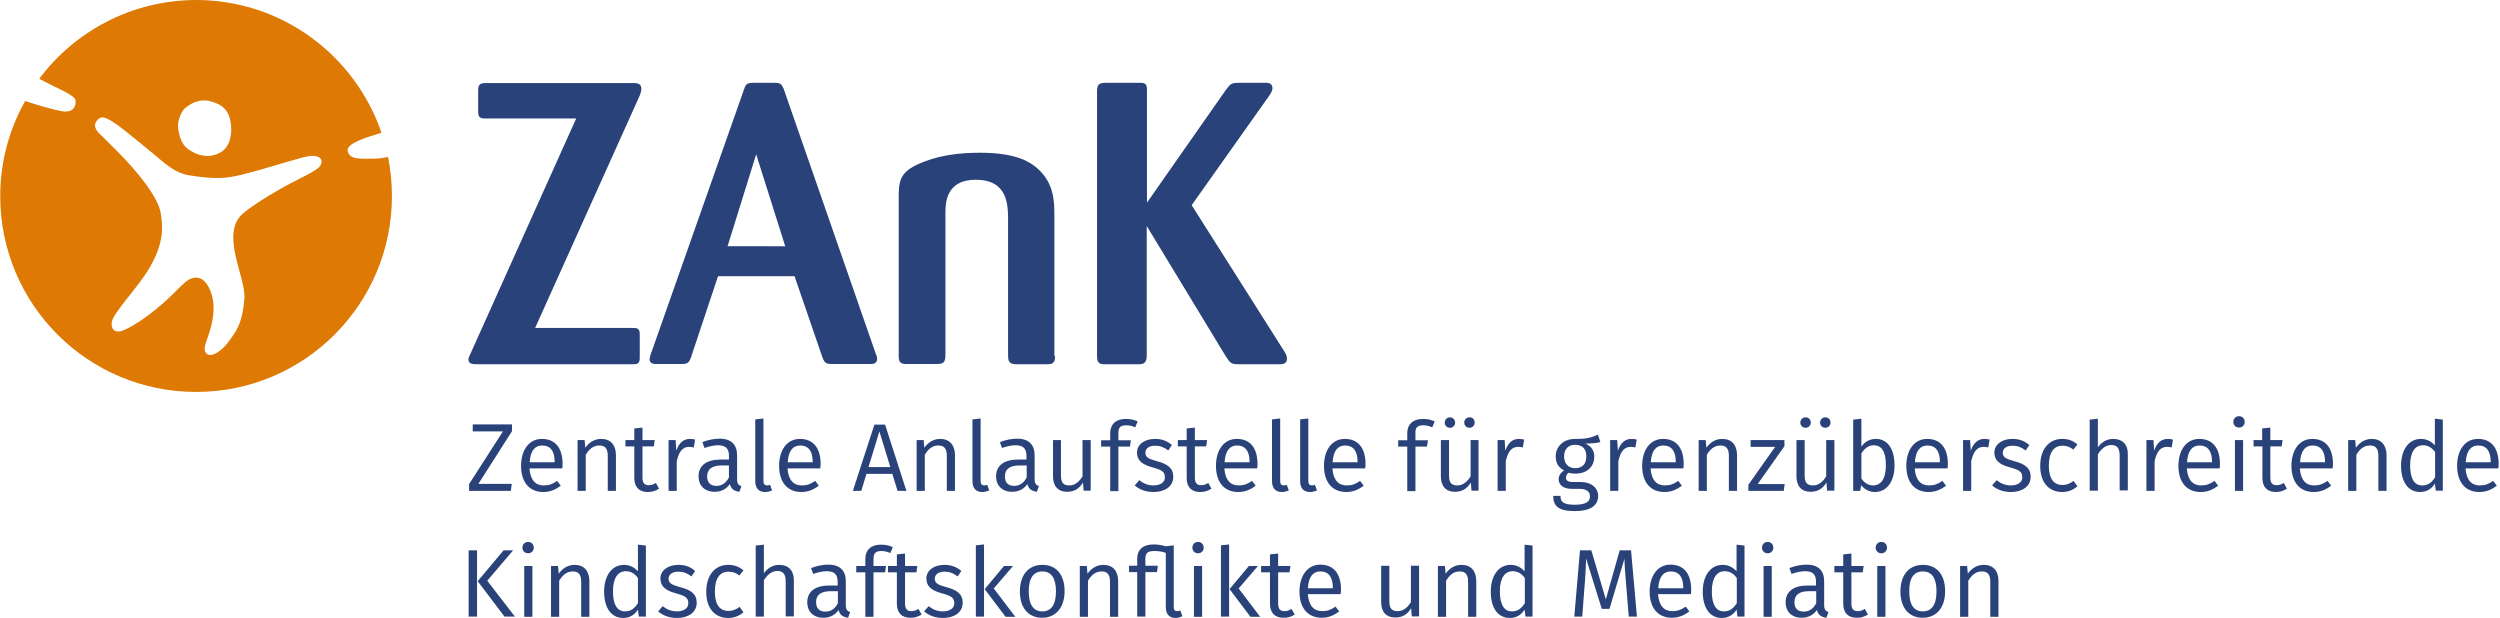
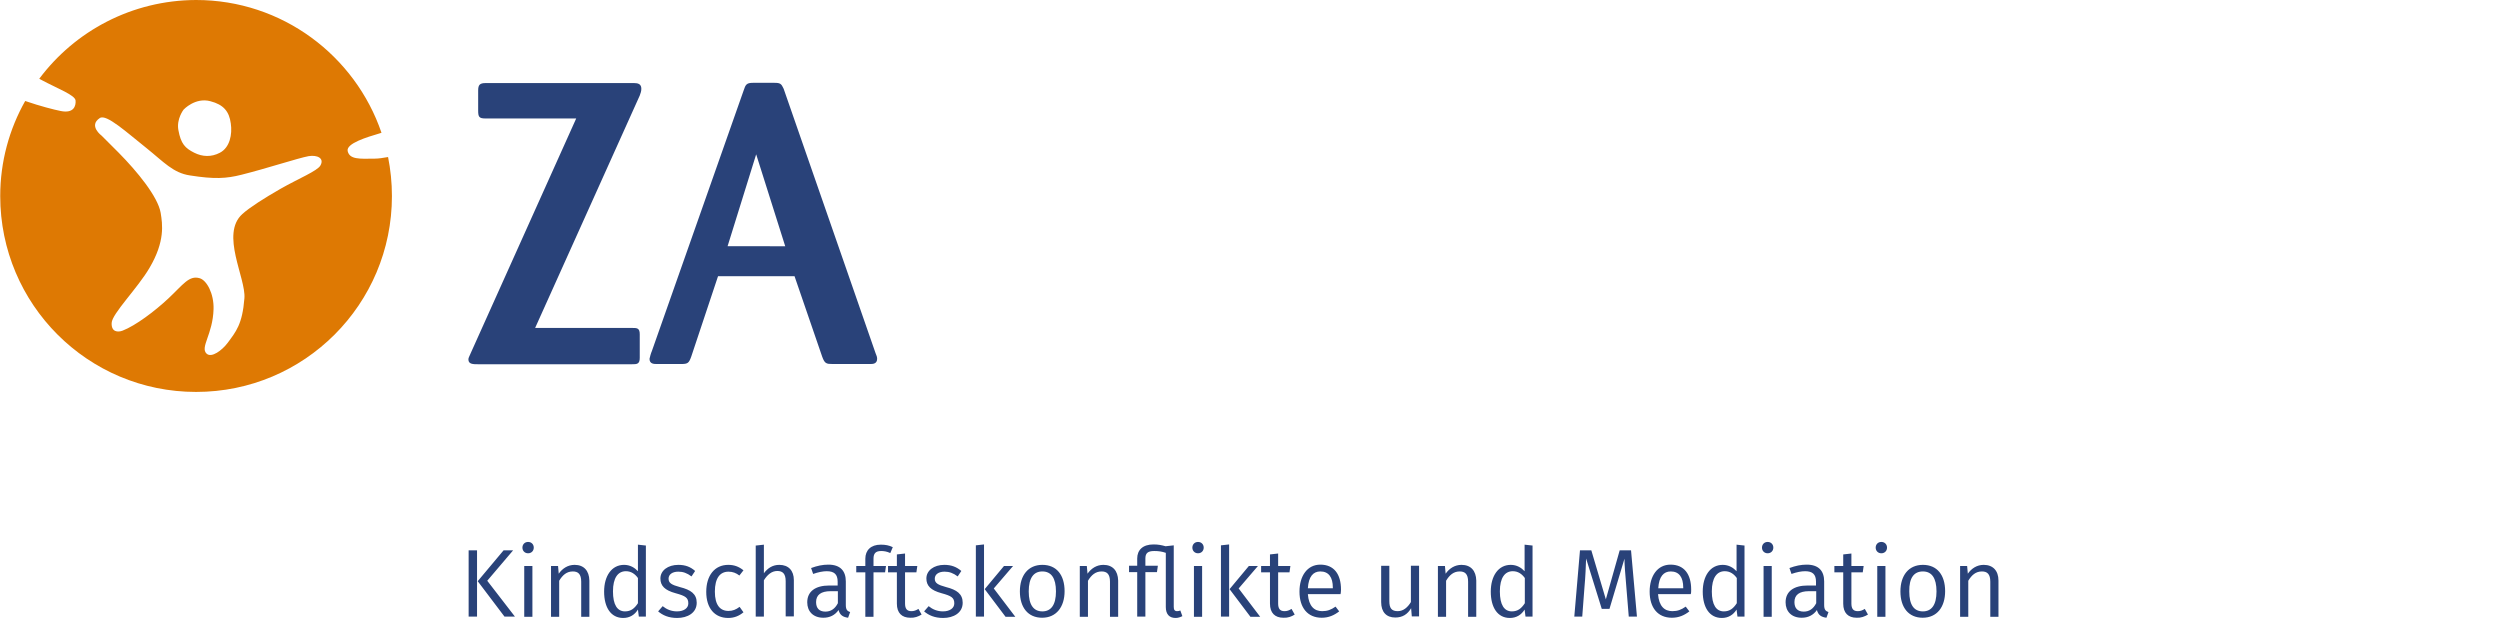
<svg xmlns="http://www.w3.org/2000/svg" version="1.1" id="ZANK_Logo_Claim" x="0px" y="0px" viewBox="0 0 1101.6 272.5" style="enable-background:new 0 0 1101.6 272.5;" xml:space="preserve">
  <style type="text/css"> .st0{fill:#294279;} .st1{fill:#DE7903;} </style>
  <path class="st0" d="M874.1,248.9c-3,0-5.4,1.6-7,3.9l-0.3-3.4h-3.1v22.4h3.6v-15.9c1.5-2.5,3.3-4.1,6-4.1c2.3,0,3.7,1.1,3.7,4.5 v15.5h3.6v-16C880.6,251.5,878.2,248.9,874.1,248.9 M847.3,251.8c3.9,0,6,2.9,6,8.8c0,6-2.2,8.8-6,8.8c-3.9,0-6-2.8-6-8.8 C841.2,254.6,843.4,251.8,847.3,251.8 M847.3,248.9c-6.3,0-9.9,4.7-9.9,11.7c0,7.1,3.6,11.6,9.8,11.6c6.3,0,9.9-4.7,9.9-11.7 C857.1,253.4,853.6,248.9,847.3,248.9 M830.8,249.4h-3.6v22.4h3.6V249.4z M829,238.8c-1.5,0-2.5,1.1-2.5,2.5s1,2.5,2.5,2.5 c1.5,0,2.5-1.1,2.5-2.5S830.5,238.8,829,238.8 M823.1,270.8l-1.4-2.5c-1.1,0.7-2,1-3.1,1c-2,0-2.8-1.1-2.8-3.4v-13.7h5l0.4-2.8h-5.4 v-5.5l-3.6,0.4v5.1h-3.9v2.8h3.9V266c0,4.1,2.2,6.2,5.9,6.2C820,272.3,821.6,271.7,823.1,270.8 M794.8,269.5c-2.7,0-4.1-1.5-4.1-4.2 c0-3.2,2.2-4.8,6.4-4.8h3.2v5.3C799,268.3,797.2,269.5,794.8,269.5 M803.8,266.6v-10.4c0-4.6-2.4-7.4-7.7-7.4 c-2.5,0-4.9,0.5-7.6,1.5l0.9,2.6c2.3-0.8,4.3-1.2,6-1.2c3.2,0,4.8,1.3,4.8,4.6v1.7h-3.7c-6.1,0-9.7,2.6-9.7,7.4c0,4,2.6,6.8,7.1,6.8 c2.8,0,5.1-1.1,6.7-3.4c0.6,2.3,2,3.1,4.2,3.4l0.9-2.5C804.5,269.3,803.8,268.7,803.8,266.6 M780.7,249.4h-3.6v22.4h3.6V249.4z M778.9,238.8c-1.5,0-2.5,1.1-2.5,2.5s1,2.5,2.5,2.5c1.5,0,2.5-1.1,2.5-2.5S780.4,238.8,778.9,238.8 M759.6,269.4 c-3.4,0-5.3-2.9-5.3-8.8c0-6,2.2-8.9,5.7-8.9c2.3,0,4,1.2,5.3,3v11.1C763.8,268.1,762.2,269.4,759.6,269.4 M768.8,240.4l-3.6-0.4 v11.7c-1.4-1.5-3.4-2.8-6.1-2.8c-5.5,0-8.8,4.9-8.8,11.8c0,7,3,11.6,8.4,11.6c2.9,0,5.1-1.4,6.5-3.7l0.4,3.1h3.1V240.4z M741.7,259.2h-11c0.3-5.2,2.4-7.4,5.5-7.4c3.7,0,5.5,2.6,5.5,7.1V259.2z M745.2,259.8c0-6.8-3.1-11-9.1-11c-5.7,0-9.2,4.9-9.2,11.9 c0,7.1,3.6,11.5,9.8,11.5c3.1,0,5.5-1.1,7.7-2.8l-1.6-2.1c-2,1.4-3.6,2-5.9,2c-3.4,0-5.9-2.1-6.3-7.5h14.4 C745.2,261.3,745.2,260.6,745.2,259.8 M721.3,271.7l-2.6-29.2h-5l-6.1,21.6l-6.4-21.6h-5l-2.5,29.2h3.5l1-13.2 c0.4-4.3,0.6-9.1,0.7-12.4l6.9,22.2h3.4l6.6-22.1c0,2.5,0.4,7.5,0.8,12.1l1.1,13.4H721.3z M666.2,269.4c-3.4,0-5.3-2.9-5.3-8.8 c0-6,2.2-8.9,5.7-8.9c2.3,0,4,1.2,5.3,3v11.1C670.4,268.1,668.8,269.4,666.2,269.4 M675.4,240.4l-3.6-0.4v11.7 c-1.4-1.5-3.4-2.8-6.1-2.8c-5.5,0-8.8,4.9-8.8,11.8c0,7,3,11.6,8.4,11.6c2.9,0,5.1-1.4,6.5-3.7l0.4,3.1h3.1V240.4z M644,248.9 c-3,0-5.4,1.6-7,3.9l-0.3-3.4h-3.1v22.4h3.6v-15.9c1.5-2.5,3.3-4.1,6-4.1c2.3,0,3.7,1.1,3.7,4.5v15.5h3.6v-16 C650.4,251.5,648.1,248.9,644,248.9 M625.3,271.7v-22.4h-3.6v16c-1.4,2.3-3.3,4-5.8,4c-2.6,0-3.7-1.2-3.7-4.4v-15.6h-3.6v16 c0,4.4,2.3,6.8,6.2,6.8c3.2,0,5.4-1.4,7-4.1l0.3,3.6H625.3z M587.3,259.2h-11c0.3-5.2,2.4-7.4,5.5-7.4c3.7,0,5.5,2.6,5.5,7.1V259.2z M590.9,259.8c0-6.8-3.1-11-9.1-11c-5.7,0-9.2,4.9-9.2,11.9c0,7.1,3.6,11.5,9.8,11.5c3.1,0,5.5-1.1,7.7-2.8l-1.6-2.1 c-2,1.4-3.6,2-5.9,2c-3.4,0-5.9-2.1-6.3-7.5h14.4C590.8,261.3,590.9,260.6,590.9,259.8 M570.5,270.8l-1.4-2.5c-1.1,0.7-2,1-3.1,1 c-2,0-2.8-1.1-2.8-3.4v-13.7h5l0.4-2.8h-5.4v-5.5l-3.6,0.4v5.1h-3.9v2.8h3.9V266c0,4.1,2.2,6.2,5.9,6.2 C567.5,272.3,569.1,271.7,570.5,270.8 M545.8,259.3l8.5-9.9h-4l-8.5,10.2l9.2,12.2h4.3L545.8,259.3z M541.6,271.7v-31.8l-3.6,0.4 v31.4H541.6z M529.7,249.4h-3.6v22.4h3.6V249.4z M527.9,238.8c-1.5,0-2.5,1.1-2.5,2.5s1,2.5,2.5,2.5c1.5,0,2.5-1.1,2.5-2.5 S529.4,238.8,527.9,238.8 M521,271.5l-0.9-2.5c-0.4,0.2-0.9,0.3-1.4,0.3c-1.1,0-1.5-0.6-1.5-1.9v-27.1l-3.6,0.4 c-1.8-0.5-3.2-0.8-5.3-0.8c-4.8,0-7.2,2.5-7.2,6.2v3.2h-3.6v2.8h3.6v19.6h3.6v-19.6h5.1l0.4-2.8h-5.5v-3.2c0-2.3,1-3.3,3.9-3.3 c1.9,0,3.3,0.2,5.1,0.8v23.9c0,3.2,1.6,4.8,4.3,4.8C519,272.3,520,272,521,271.5 M486.2,248.9c-3,0-5.4,1.6-7,3.9l-0.3-3.4h-3.1 v22.4h3.6v-15.9c1.5-2.5,3.3-4.1,6-4.1c2.3,0,3.7,1.1,3.7,4.5v15.5h3.6v-16C492.6,251.5,490.3,248.9,486.2,248.9 M459.3,251.8 c3.9,0,6,2.9,6,8.8c0,6-2.2,8.8-6,8.8s-6-2.8-6-8.8C453.3,254.6,455.5,251.8,459.3,251.8 M459.3,248.9c-6.3,0-9.9,4.7-9.9,11.7 c0,7.1,3.6,11.6,9.8,11.6s9.9-4.7,9.9-11.7C469.1,253.4,465.6,248.9,459.3,248.9 M437.9,259.3l8.5-9.9h-4l-8.5,10.2l9.2,12.2h4.3 L437.9,259.3z M433.6,271.7v-31.8l-3.6,0.4v31.4H433.6z M416.1,248.9c-4.6,0-7.9,2.5-7.9,6c0,3.2,1.9,5.2,6.7,6.5 c4.4,1.2,5.6,2,5.6,4.5c0,2.1-2,3.5-5,3.5c-2.5,0-4.6-0.9-6.3-2.3l-2,2.3c2,1.7,4.6,2.9,8.4,2.9c4.5,0,8.6-2.2,8.6-6.7 c0-3.9-2.6-5.7-7.3-6.9c-3.7-1-5-1.8-5-3.7c0-1.9,1.7-3.1,4.3-3.1c2.1,0,3.8,0.6,5.8,2.1l1.6-2.4 C421.5,249.8,419.2,248.9,416.1,248.9 M406.1,270.8l-1.4-2.5c-1.1,0.7-2,1-3.1,1c-2,0-2.8-1.1-2.8-3.4v-13.7h5l0.4-2.8h-5.4v-5.5 l-3.6,0.4v5.1h-3.9v2.8h3.9V266c0,4.1,2.2,6.2,5.9,6.2C403,272.3,404.6,271.7,406.1,270.8 M388.3,242.8c1.2,0,2.5,0.2,4,0.9l1.1-2.6 c-1.7-0.8-3.2-1.1-5.3-1.1c-4.4,0-6.8,2.5-6.8,6.2v3.2h-4v2.8h4v19.6h3.6v-19.6h5.1l0.4-2.8h-5.5v-3.2 C384.9,243.9,385.8,242.8,388.3,242.8 M363.7,269.5c-2.7,0-4.1-1.5-4.1-4.2c0-3.2,2.2-4.8,6.4-4.8h3.2v5.3 C367.9,268.3,366.1,269.5,363.7,269.5 M372.7,266.6v-10.4c0-4.6-2.4-7.4-7.7-7.4c-2.5,0-4.9,0.5-7.6,1.5l0.9,2.6 c2.3-0.8,4.3-1.2,6-1.2c3.2,0,4.8,1.3,4.8,4.6v1.7h-3.7c-6.1,0-9.7,2.6-9.7,7.4c0,4,2.6,6.8,7.1,6.8c2.8,0,5.1-1.1,6.7-3.4 c0.6,2.3,2,3.1,4.2,3.4l0.9-2.5C373.4,269.3,372.7,268.7,372.7,266.6 M343.4,248.9c-2.9,0-5.1,1.4-6.8,3.7V240l-3.6,0.4v31.3h3.6 v-16c1.5-2.4,3.4-4.1,5.9-4.1c2.3,0,3.7,1.1,3.7,4.5v15.5h3.6v-16C349.8,251.5,347.5,248.9,343.4,248.9 M320.9,248.9 c-6,0-9.7,4.7-9.7,11.9c0,7.2,3.7,11.5,9.7,11.5c2.6,0,4.8-0.9,6.7-2.5l-1.7-2.4c-1.6,1.2-3,1.8-4.9,1.8c-3.7,0-6-2.6-6-8.5 c0-6,2.3-8.8,6-8.8c1.9,0,3.4,0.6,4.8,1.7l1.8-2.3C325.5,249.6,323.4,248.9,320.9,248.9 M298.9,248.9c-4.6,0-7.9,2.5-7.9,6 c0,3.2,1.9,5.2,6.7,6.5c4.4,1.2,5.6,2,5.6,4.5c0,2.1-2,3.5-5,3.5c-2.5,0-4.6-0.9-6.3-2.3l-2,2.3c2,1.7,4.6,2.9,8.4,2.9 c4.5,0,8.6-2.2,8.6-6.7c0-3.9-2.6-5.7-7.4-6.9c-3.7-1-5-1.8-5-3.7c0-1.9,1.7-3.1,4.3-3.1c2.1,0,3.8,0.6,5.8,2.1l1.6-2.4 C304.3,249.8,302,248.9,298.9,248.9 M275.4,269.4c-3.4,0-5.3-2.9-5.3-8.8c0-6,2.2-8.9,5.7-8.9c2.3,0,4,1.2,5.3,3v11.1 C279.6,268.1,278,269.4,275.4,269.4 M284.7,240.4l-3.6-0.4v11.7c-1.4-1.5-3.4-2.8-6.1-2.8c-5.5,0-8.8,4.9-8.8,11.8 c0,7,3,11.6,8.4,11.6c2.9,0,5.1-1.4,6.5-3.7l0.4,3.1h3.1V240.4z M253.2,248.9c-3,0-5.4,1.6-7,3.9l-0.3-3.4h-3.1v22.4h3.6v-15.9 c1.5-2.5,3.3-4.1,6-4.1c2.3,0,3.7,1.1,3.7,4.5v15.5h3.6v-16C259.6,251.5,257.3,248.9,253.2,248.9 M234.5,249.4H231v22.4h3.6V249.4z M232.7,238.8c-1.5,0-2.5,1.1-2.5,2.5s1,2.5,2.5,2.5c1.5,0,2.5-1.1,2.5-2.5S234.2,238.8,232.7,238.8 M214.7,255.9l11.4-13.4h-4.2 l-11.4,13.6l11.8,15.6h4.6L214.7,255.9z M210.2,242.5h-3.7v29.2h3.7V242.5z" />
-   <path class="st0" d="M1097.5,203.7h-11c0.3-5.2,2.4-7.4,5.5-7.4c3.7,0,5.5,2.6,5.5,7.1V203.7z M1101,204.4c0-6.8-3.1-11-9.1-11 c-5.7,0-9.2,4.9-9.2,11.9c0,7.1,3.6,11.5,9.8,11.5c3.1,0,5.5-1.1,7.7-2.8l-1.6-2.1c-2,1.4-3.6,2-5.9,2c-3.4,0-5.9-2.1-6.3-7.5h14.4 C1101,205.8,1101,205.1,1101,204.4 M1067.3,213.9c-3.4,0-5.3-2.9-5.3-8.8c0-6,2.2-8.9,5.7-8.9c2.3,0,4,1.2,5.3,3v11.1 C1071.5,212.7,1069.8,213.9,1067.3,213.9 M1076.5,184.9l-3.6-0.4v11.7c-1.4-1.5-3.4-2.8-6.1-2.8c-5.5,0-8.8,4.9-8.8,11.8 c0,7,3,11.6,8.4,11.6c2.9,0,5.1-1.4,6.5-3.7l0.4,3.1h3.1V184.9z M1045.1,193.4c-3,0-5.4,1.6-7,3.9l-0.3-3.4h-3.1v22.4h3.6v-15.9 c1.5-2.5,3.3-4.1,6-4.1c2.3,0,3.7,1.1,3.7,4.5v15.5h3.6v-16C1051.5,196,1049.1,193.4,1045.1,193.4 M1024.5,203.7h-11 c0.3-5.2,2.4-7.4,5.5-7.4c3.7,0,5.5,2.6,5.5,7.1V203.7z M1028,204.4c0-6.8-3.1-11-9.1-11c-5.7,0-9.2,4.9-9.2,11.9 c0,7.1,3.6,11.5,9.8,11.5c3.1,0,5.5-1.1,7.7-2.8l-1.6-2.1c-2,1.4-3.6,2-5.9,2c-3.4,0-5.9-2.1-6.3-7.5h14.4 C1028,205.8,1028,205.1,1028,204.4 M1007.7,215.3l-1.4-2.5c-1.1,0.7-2,1-3.1,1c-2,0-2.8-1.1-2.8-3.4v-13.7h5l0.4-2.8h-5.4v-5.5 l-3.6,0.4v5.1H993v2.8h3.9v13.9c0,4.1,2.2,6.2,5.9,6.2C1004.7,216.8,1006.3,216.3,1007.7,215.3 M988.4,193.9h-3.6v22.4h3.6V193.9z M986.6,183.4c-1.5,0-2.5,1.1-2.5,2.5c0,1.4,1,2.5,2.5,2.5c1.5,0,2.5-1.1,2.5-2.5C989.1,184.4,988.1,183.4,986.6,183.4 M974.7,203.7 h-11c0.3-5.2,2.4-7.4,5.5-7.4c3.7,0,5.5,2.6,5.5,7.1V203.7z M978.2,204.4c0-6.8-3.1-11-9.1-11c-5.7,0-9.2,4.9-9.2,11.9 c0,7.1,3.6,11.5,9.8,11.5c3.1,0,5.5-1.1,7.7-2.8l-1.6-2.1c-2,1.4-3.6,2-5.9,2c-3.4,0-5.9-2.1-6.3-7.5h14.4 C978.2,205.8,978.2,205.1,978.2,204.4 M955.2,193.4c-2.8,0-4.8,1.7-6,5.2l-0.3-4.7h-3.1v22.4h3.6v-13.1c1-4.3,2.6-6.3,5.5-6.3 c0.8,0,1.3,0.1,2,0.3l0.6-3.5C956.8,193.5,955.9,193.4,955.2,193.4 M931.2,193.4c-2.9,0-5.1,1.4-6.8,3.7v-12.6l-3.6,0.4v31.3h3.6 v-16c1.5-2.4,3.4-4.1,5.9-4.1c2.3,0,3.7,1.1,3.7,4.5v15.5h3.6v-16C937.7,196,935.3,193.4,931.2,193.4 M908.7,193.4 c-6,0-9.7,4.7-9.7,11.9c0,7.2,3.7,11.5,9.7,11.5c2.6,0,4.8-0.9,6.7-2.5l-1.7-2.4c-1.6,1.2-3,1.8-4.9,1.8c-3.7,0-6-2.6-6-8.5 c0-6,2.3-8.8,6-8.8c1.9,0,3.4,0.6,4.8,1.7l1.8-2.3C913.3,194.1,911.3,193.4,908.7,193.4 M886.7,193.4c-4.6,0-7.9,2.5-7.9,6 c0,3.2,1.9,5.2,6.7,6.5c4.4,1.2,5.6,2,5.6,4.5c0,2.1-2,3.5-5,3.5c-2.5,0-4.5-0.9-6.3-2.3l-2,2.3c2,1.7,4.6,2.9,8.4,2.9 c4.5,0,8.6-2.2,8.6-6.7c0-3.9-2.6-5.7-7.3-6.9c-3.7-1-5-1.8-5-3.7c0-1.9,1.7-3.1,4.3-3.1c2.1,0,3.8,0.6,5.8,2.1l1.6-2.4 C892.1,194.3,889.8,193.4,886.7,193.4 M874.4,193.4c-2.8,0-4.8,1.7-6,5.2l-0.3-4.7H865v22.4h3.6v-13.1c1-4.3,2.6-6.3,5.5-6.3 c0.8,0,1.3,0.1,2,0.3l0.6-3.5C876,193.5,875.2,193.4,874.4,193.4 M854.8,203.7h-11c0.3-5.2,2.4-7.4,5.5-7.4c3.7,0,5.5,2.6,5.5,7.1 V203.7z M858.3,204.4c0-6.8-3.1-11-9.1-11c-5.7,0-9.2,4.9-9.2,11.9c0,7.1,3.6,11.5,9.8,11.5c3.1,0,5.5-1.1,7.7-2.8l-1.6-2.1 c-2,1.4-3.6,2-5.9,2c-3.4,0-5.9-2.1-6.3-7.5h14.4C858.3,205.8,858.3,205.1,858.3,204.4 M825.3,213.9c-2.1,0-4-1.3-5.1-3.1v-11 c1.2-1.9,2.9-3.6,5.4-3.6c3.3,0,5.4,2.4,5.4,8.8C831,211.2,828.7,213.9,825.3,213.9 M826.6,193.4c-2.8,0-4.9,1.3-6.4,3.4v-12.3 l-3.6,0.4v31.4h3.1l0.4-2.5c1.5,1.8,3.5,3,6,3c5.4,0,8.7-4.7,8.7-11.7C834.8,197.6,831.6,193.4,826.6,193.4 M808.3,216.3v-22.4h-3.6 v16c-1.4,2.3-3.3,4-5.8,4c-2.6,0-3.7-1.2-3.7-4.4v-15.6h-3.6v16c0,4.4,2.3,6.8,6.2,6.8c3.2,0,5.4-1.4,7-4.1l0.3,3.6H808.3z M804.3,183.9c-1.3,0-2.3,1-2.3,2.3c0,1.3,1,2.3,2.3,2.3c1.3,0,2.3-1,2.3-2.3C806.6,184.8,805.6,183.9,804.3,183.9 M795.6,183.9 c-1.3,0-2.3,1-2.3,2.3c0,1.3,1,2.3,2.3,2.3c1.3,0,2.3-1,2.3-2.3C797.9,184.8,796.9,183.9,795.6,183.9 M786.3,196.6v-2.7h-14.9v3 h10.8l-11.8,16.7v2.7h15.6l0.4-3h-11.9L786.3,196.6z M758.9,193.4c-3,0-5.4,1.6-7,3.9l-0.3-3.4h-3.1v22.4h3.6v-15.9 c1.5-2.5,3.3-4.1,6-4.1c2.3,0,3.7,1.1,3.7,4.5v15.5h3.6v-16C765.3,196,763,193.4,758.9,193.4 M738.4,203.7h-11 c0.3-5.2,2.4-7.4,5.5-7.4c3.7,0,5.5,2.6,5.5,7.1V203.7z M741.9,204.4c0-6.8-3.1-11-9.1-11c-5.7,0-9.2,4.9-9.2,11.9 c0,7.1,3.6,11.5,9.8,11.5c3.1,0,5.5-1.1,7.7-2.8l-1.6-2.1c-2,1.4-3.6,2-5.9,2c-3.4,0-5.9-2.1-6.3-7.5h14.4 C741.9,205.8,741.9,205.1,741.9,204.4 M718.9,193.4c-2.8,0-4.8,1.7-6,5.2l-0.3-4.7h-3.1v22.4h3.6v-13.1c1-4.3,2.6-6.3,5.5-6.3 c0.8,0,1.3,0.1,2,0.3l0.6-3.5C720.5,193.5,719.6,193.4,718.9,193.4 M694,196c3.3,0,5,1.8,5,5.1c0,3.3-1.7,5.2-4.9,5.2 c-3.1,0-4.9-2.1-4.9-5.2C689.2,198.2,690.8,196,694,196 M705.2,194.8l-1.1-3.3c-2.5,1.1-4.5,2-10.1,1.9c-4.9,0-8.5,3.2-8.5,7.7 c0,2.9,1.2,4.9,3.7,6.2c-1.6,1-2.4,2.4-2.4,3.9c0,2.2,1.8,4.2,5.7,4.2h3.5c2.9,0,4.6,1.1,4.6,3.3c0,2.3-1.7,3.7-6.7,3.7 c-5,0-6.3-1.2-6.3-3.9h-3.2c0,4.5,2.3,6.7,9.5,6.7c6.9,0,10.3-2.4,10.3-6.7c0-3.5-3-6.1-7.5-6.1h-3.6c-2.4,0-3.1-0.9-3.1-1.9 c0-0.9,0.5-1.7,1.2-2.2c0.9,0.3,1.8,0.4,2.9,0.4c5.3,0,8.4-3.1,8.4-7.5c0-2.7-1.3-4.6-3.9-5.7C701.3,195.4,703.4,195.3,705.2,194.8 M669.3,193.4c-2.8,0-4.8,1.7-6,5.2l-0.3-4.7h-3.1v22.4h3.6v-13.1c1-4.3,2.6-6.3,5.5-6.3c0.8,0,1.3,0.1,2,0.3l0.6-3.5 C670.8,193.5,670,193.4,669.3,193.4 M651.5,216.3v-22.4H648v16c-1.4,2.3-3.3,4-5.8,4c-2.6,0-3.7-1.2-3.7-4.4v-15.6h-3.6v16 c0,4.4,2.3,6.8,6.2,6.8c3.2,0,5.4-1.4,7-4.1l0.3,3.6H651.5z M647.5,183.9c-1.3,0-2.3,1-2.3,2.3c0,1.3,1,2.3,2.3,2.3 c1.3,0,2.3-1,2.3-2.3C649.8,184.8,648.9,183.9,647.5,183.9 M638.9,183.9c-1.3,0-2.3,1-2.3,2.3c0,1.3,1,2.3,2.3,2.3 c1.3,0,2.3-1,2.3-2.3C641.1,184.8,640.1,183.9,638.9,183.9 M627.1,187.4c1.2,0,2.5,0.2,4,0.9l1.1-2.6c-1.7-0.8-3.2-1.1-5.3-1.1 c-4.4,0-6.8,2.5-6.8,6.2v3.2h-4v2.8h4v19.6h3.6v-19.6h5.1l0.4-2.8h-5.5v-3.2C623.6,188.4,624.6,187.4,627.1,187.4 M598.2,203.7h-11 c0.3-5.2,2.4-7.4,5.5-7.4c3.7,0,5.5,2.6,5.5,7.1V203.7z M601.7,204.4c0-6.8-3.1-11-9.1-11c-5.7,0-9.2,4.9-9.2,11.9 c0,7.1,3.6,11.5,9.8,11.5c3.1,0,5.5-1.1,7.7-2.8l-1.6-2.1c-2,1.4-3.6,2-5.9,2c-3.4,0-5.9-2.1-6.3-7.5h14.4 C601.7,205.8,601.7,205.1,601.7,204.4 M576.5,211.9v-27.5l-3.6,0.4V212c0,3.2,1.6,4.8,4.3,4.8c1.1,0,2.2-0.3,3.1-0.7l-0.9-2.5 c-0.4,0.2-0.9,0.3-1.4,0.3C576.9,213.8,576.5,213.2,576.5,211.9 M564.1,211.9v-27.5l-3.6,0.4V212c0,3.2,1.6,4.8,4.3,4.8 c1.1,0,2.2-0.3,3.1-0.7l-0.9-2.5c-0.4,0.2-0.9,0.3-1.4,0.3C564.5,213.8,564.1,213.2,564.1,211.9 M550.6,203.7h-11 c0.3-5.2,2.4-7.4,5.5-7.4c3.7,0,5.5,2.6,5.5,7.1V203.7z M554.1,204.4c0-6.8-3.1-11-9.1-11c-5.7,0-9.2,4.9-9.2,11.9 c0,7.1,3.6,11.5,9.8,11.5c3.1,0,5.5-1.1,7.7-2.8l-1.6-2.1c-2,1.4-3.6,2-5.9,2c-3.4,0-5.9-2.1-6.3-7.5h14.4 C554.1,205.8,554.1,205.1,554.1,204.4 M533.8,215.3l-1.4-2.5c-1.1,0.7-2,1-3.1,1c-2,0-2.8-1.1-2.8-3.4v-13.7h5l0.4-2.8h-5.4v-5.5 l-3.6,0.4v5.1h-3.9v2.8h3.9v13.9c0,4.1,2.2,6.2,5.9,6.2C530.8,216.8,532.4,216.3,533.8,215.3 M508.9,193.4c-4.6,0-7.9,2.5-7.9,6 c0,3.2,1.9,5.2,6.7,6.5c4.4,1.2,5.6,2,5.6,4.5c0,2.1-2,3.5-5,3.5c-2.5,0-4.5-0.9-6.3-2.3l-2,2.3c2,1.7,4.6,2.9,8.4,2.9 c4.5,0,8.6-2.2,8.6-6.7c0-3.9-2.6-5.7-7.3-6.9c-3.7-1-5-1.8-5-3.7c0-1.9,1.7-3.1,4.3-3.1c2.1,0,3.8,0.6,5.8,2.1l1.6-2.4 C514.3,194.3,512,193.4,508.9,193.4 M496.2,187.4c1.2,0,2.5,0.2,4,0.9l1.1-2.6c-1.7-0.8-3.2-1.1-5.3-1.1c-4.4,0-6.8,2.5-6.8,6.2v3.2 h-4v2.8h4v19.6h3.6v-19.6h5.1l0.4-2.8h-5.5v-3.2C492.8,188.4,493.7,187.4,496.2,187.4 M480.6,216.3v-22.4H477v16 c-1.4,2.3-3.3,4-5.8,4c-2.6,0-3.7-1.2-3.7-4.4v-15.6H464v16c0,4.4,2.3,6.8,6.2,6.8c3.2,0,5.4-1.4,7-4.1l0.3,3.6H480.6z M446.9,214.1 c-2.7,0-4.1-1.5-4.1-4.2c0-3.2,2.2-4.8,6.4-4.8h3.2v5.3C451.1,212.8,449.3,214.1,446.9,214.1 M455.9,211.1v-10.4 c0-4.6-2.4-7.4-7.7-7.4c-2.5,0-4.9,0.5-7.6,1.5l0.9,2.6c2.3-0.8,4.3-1.2,6-1.2c3.2,0,4.8,1.3,4.8,4.6v1.7h-3.7 c-6.1,0-9.7,2.6-9.7,7.4c0,4,2.6,6.8,7.1,6.8c2.8,0,5.1-1.1,6.7-3.4c0.6,2.3,2,3.1,4.2,3.4l0.9-2.5 C456.6,213.8,455.9,213.2,455.9,211.1 M432.1,211.9v-27.5l-3.6,0.4V212c0,3.2,1.6,4.8,4.3,4.8c1.1,0,2.2-0.3,3.1-0.7l-0.9-2.5 c-0.4,0.2-0.9,0.3-1.4,0.3C432.5,213.8,432.1,213.2,432.1,211.9 M414.3,193.4c-3,0-5.4,1.6-7,3.9l-0.3-3.4h-3.1v22.4h3.6v-15.9 c1.5-2.5,3.3-4.1,6-4.1c2.3,0,3.7,1.1,3.7,4.5v15.5h3.6v-16C420.7,196,418.3,193.4,414.3,193.4 M392.3,205.8h-9.6l4.8-15.7 L392.3,205.8z M393.2,208.8l2.3,7.5h3.9l-9.4-29.2h-4.7l-9.5,29.2h3.7l2.3-7.5H393.2z M358.1,203.7h-11c0.3-5.2,2.4-7.4,5.5-7.4 c3.7,0,5.5,2.6,5.5,7.1V203.7z M361.6,204.4c0-6.8-3.1-11-9.1-11c-5.7,0-9.2,4.9-9.2,11.9c0,7.1,3.6,11.5,9.8,11.5 c3.1,0,5.5-1.1,7.7-2.8l-1.6-2.1c-2,1.4-3.6,2-5.9,2c-3.4,0-5.9-2.1-6.3-7.5h14.4C361.5,205.8,361.6,205.1,361.6,204.4 M336.4,211.9 v-27.5l-3.6,0.4V212c0,3.2,1.6,4.8,4.3,4.8c1.1,0,2.2-0.3,3.1-0.7l-0.9-2.5c-0.4,0.2-0.9,0.3-1.4,0.3 C336.8,213.8,336.4,213.2,336.4,211.9 M315.7,214.1c-2.7,0-4.1-1.5-4.1-4.2c0-3.2,2.2-4.8,6.4-4.8h3.2v5.3 C319.9,212.8,318.1,214.1,315.7,214.1 M324.8,211.1v-10.4c0-4.6-2.4-7.4-7.7-7.4c-2.5,0-4.9,0.5-7.6,1.5l0.9,2.6 c2.3-0.8,4.3-1.2,6-1.2c3.2,0,4.8,1.3,4.8,4.6v1.7h-3.7c-6.1,0-9.7,2.6-9.7,7.4c0,4,2.6,6.8,7.1,6.8c2.8,0,5.1-1.1,6.7-3.4 c0.6,2.3,2,3.1,4.2,3.4l0.9-2.5C325.4,213.8,324.8,213.2,324.8,211.1 M304,193.4c-2.8,0-4.8,1.7-6,5.2l-0.3-4.7h-3.1v22.4h3.6v-13.1 c1-4.3,2.6-6.3,5.5-6.3c0.8,0,1.3,0.1,2,0.3l0.6-3.5C305.5,193.5,304.7,193.4,304,193.4 M290.4,215.3l-1.4-2.5c-1.1,0.7-2,1-3.1,1 c-2,0-2.8-1.1-2.8-3.4v-13.7h5l0.4-2.8h-5.4v-5.5l-3.6,0.4v5.1h-3.9v2.8h3.9v13.9c0,4.1,2.2,6.2,5.9,6.2 C287.4,216.8,289,216.3,290.4,215.3 M264.9,193.4c-3,0-5.4,1.6-7,3.9l-0.3-3.4h-3.1v22.4h3.6v-15.9c1.5-2.5,3.3-4.1,6-4.1 c2.3,0,3.7,1.1,3.7,4.5v15.5h3.6v-16C271.3,196,269,193.4,264.9,193.4 M244.4,203.7h-11c0.3-5.2,2.4-7.4,5.5-7.4 c3.7,0,5.5,2.6,5.5,7.1V203.7z M247.9,204.4c0-6.8-3.1-11-9.1-11c-5.7,0-9.2,4.9-9.2,11.9c0,7.1,3.6,11.5,9.8,11.5 c3.1,0,5.5-1.1,7.7-2.8l-1.6-2.1c-2,1.4-3.6,2-5.9,2c-3.4,0-5.9-2.1-6.3-7.5h14.4C247.9,205.8,247.9,205.1,247.9,204.4 M225.6,190 v-3h-17.3v3.1h13.3l-14.9,23.2v3h18.4l0.4-3.1h-14.7L225.6,190z" />
  <path class="st0" d="M235.8,144.5h42.6c2.3,0,3.5,0,3.5,2.8v10.4c0,2.8-1.3,2.8-3.5,2.8h-67.7c-2.2,0-4.3,0-4.3-2.1 c0-0.7,0.2-0.9,1.2-3.2l46.3-103h-40c-2.8,0-3.2-0.7-3.2-3.5v-8.8c0-2.5,0.7-3.3,3.3-3.3h65.4c1.7,0,3.2,0.4,3.2,2.5 c0,1.1-0.3,1.9-0.7,3L235.8,144.5z" />
  <path class="st0" d="M346,108.5L333.2,68l-12.6,40.5H346z M350.1,121.7h-33.7l-11.8,35.4c-1,2.8-1.5,3.3-4.3,3.3h-10.9 c-1.2,0-3.2,0-3.2-2.3c0-0.3,0.8-3,1-3.3l40.5-115c0.8-2.5,1.3-3.3,4-3.3h9.6c2.5,0,3,0.4,4,2.6l40.5,116.5c0.5,1.1,0.7,1.8,0.7,2.5 c0,2.1-1.7,2.3-2.8,2.3h-16.8c-2.8,0-3.5-0.2-4.6-3.2L350.1,121.7z" />
-   <path class="st0" d="M464.9,156.8c0,3.2-1,3.7-3.7,3.7h-13.3c-3.3,0-3.7-1.4-3.7-4V97.1c0-7-0.2-17.9-14.3-17.9 c-13.3,0-13.3,10.7-13.3,14.7v62.3c0,3.5-0.8,4.2-4,4.2h-13.1c-2.7,0-3.5-0.7-3.5-3.7V87.4c0-7,0.3-11.1,7.8-14.7 c8.8-4.2,18.4-5.4,28-5.4c16.6,0,22.4,4.4,25.2,6.8c7.5,6.5,7.6,14.7,7.6,20.9V156.8z" />
-   <path class="st0" d="M525.1,90.4l40.8,64.4c0.7,1.2,1.2,2.1,1.2,3.2c0,1.9-1.3,2.5-3,2.5H546c-3.6,0-3.8-0.4-6-3.7l-34.7-57.2v57 c0,3.3-1.3,3.9-3.5,3.9h-14.9c-2,0-3.5-0.2-3.5-3.5V40.2c0-3,1-3.7,3.7-3.7h14.8c3.2-0.2,3.5,0.9,3.5,3.5v49.3l34.5-49.3 c2.2-3,2.5-3.5,6-3.5h11.6c1.5-0.2,3.2,0.4,3.2,2.3c0,0.9-0.3,1.8-1.8,3.9L525.1,90.4z" />
  <path class="st1" d="M165.2,69.9c-6.9,0.1-11.1,0.4-12-3.3c-0.8-3.4,8.6-6.2,14-7.8c0.3-0.1,0.6-0.2,0.9-0.3 c-11.6-34-43.8-58.5-81.7-58.5C58.1,0.1,33,13.7,17.3,34.7c0.4,0.2,0.7,0.4,1.1,0.6c7.1,3.8,14.7,6.6,14.9,9 c0.2,2.4-0.8,5.8-6.6,4.6c-3-0.6-8.9-2.1-15.6-4.4C4.1,56.9,0.1,71.2,0.1,86.4c0,47.7,38.6,86.3,86.3,86.3s86.3-38.6,86.3-86.3 c0-5.9-0.6-11.7-1.7-17.2C168.8,69.6,166.7,69.9,165.2,69.9z M80.9,48.3c0,0,5.1-5.5,11.8-3.7c5.8,1.5,8.3,4.5,9,9.8 c0.7,4.8-0.4,10.6-4.8,12.9c-3.8,2-7.7,1.8-11.3,0c-4-2-5.9-3.9-7-10C77.7,52.4,80.9,48.3,80.9,48.3z M141.2,72.9 c-1.3,2.4-9.7,5.8-17.6,10.3c-7.3,4.2-13.6,8.2-16.8,11.1c-9.8,8.8,1.6,28.2,0.9,37.1c-0.9,11.6-3.8,14.8-7.4,19.7 c-2.4,3.2-7.1,6.8-9.3,4.7c-2.9-2.8,2.8-8.5,3.1-19.6c0.2-6.8-3-12.7-6.1-13.6c-4.7-1.4-7.3,2.8-13.8,8.9 c-6.1,5.7-14.5,12-20.2,14.2c-2.1,0.8-5,0.6-4.8-3.4c0.1-4,11.6-15.5,16.7-24.3c6.9-11.7,5.7-19.2,4.9-24.2 c-1.2-7.1-10.3-18.2-18.5-26.5c-4.1-4.1-7.5-7.5-7.5-7.5S38.8,55.4,44,52c2.9-1.9,11.9,6.4,20.6,13.3c7.6,6.1,11.7,10.9,19.1,12 c10.8,1.7,16,1.4,22.7-0.3c11.2-2.8,24.8-7.3,29.6-8.2C139.8,68.2,143,69.7,141.2,72.9z" />
</svg>